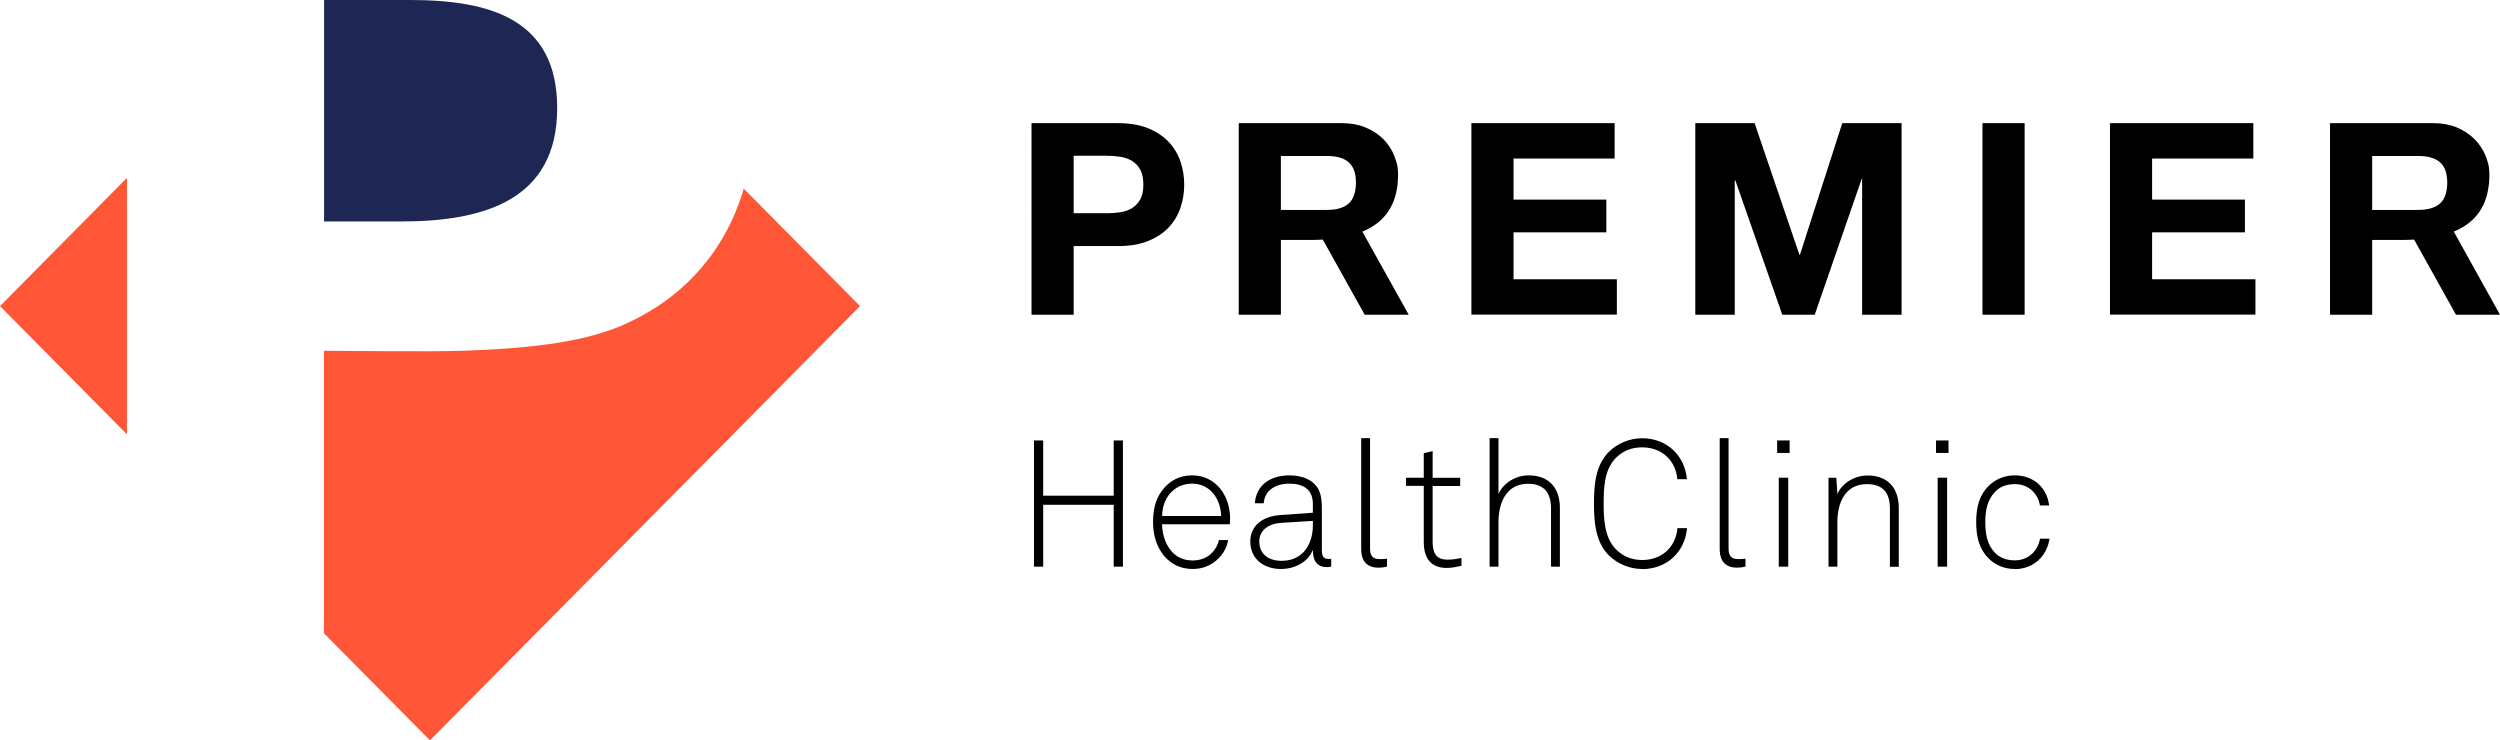
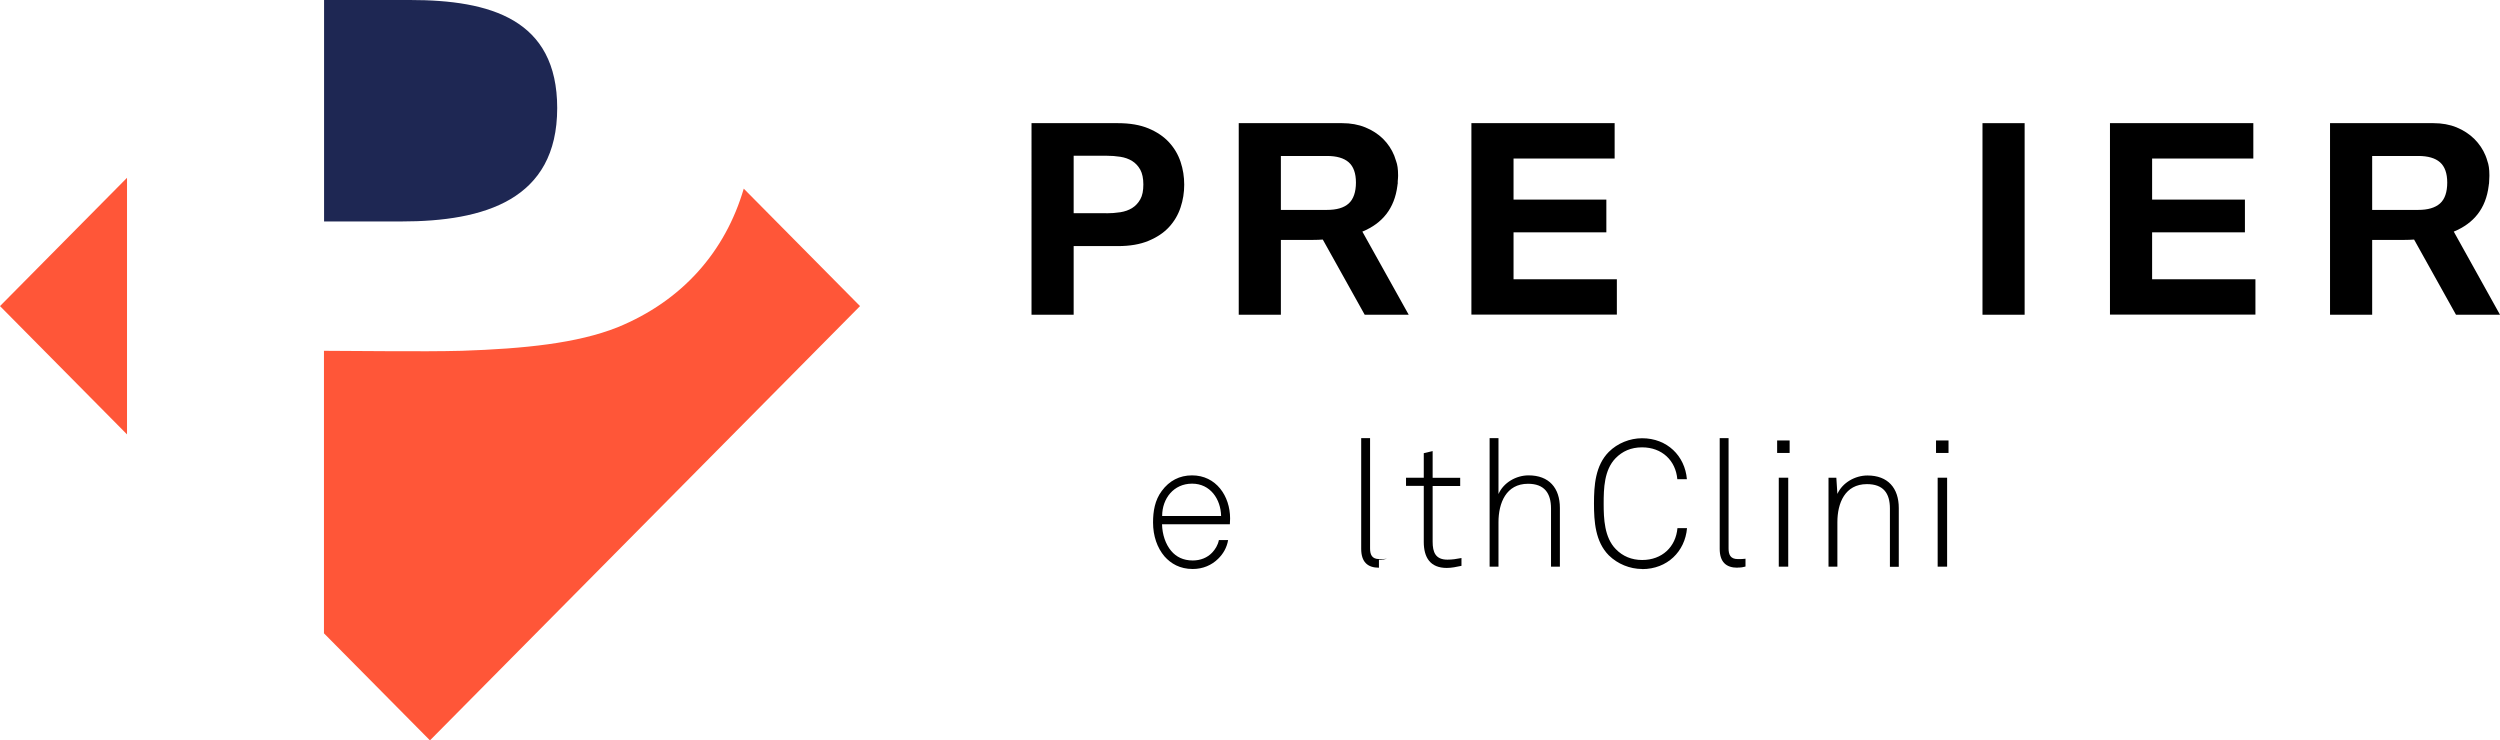
<svg xmlns="http://www.w3.org/2000/svg" id="a" viewBox="0 0 214.15 63.43">
  <defs>
    <style>.b{fill:#ff5638;}.c{fill:#1e2753;}</style>
  </defs>
  <g>
    <g>
      <path d="M120.67,26.96l-3.97-7.12c1.72-.71,2.75-1.98,3-3.92,0-.07,.02-.13,.03-.2,0-.06,0-.13,0-.19,.01-.15,.03-.3,.03-.45,0-.02,0-.03,0-.05v-.03c0-.52-.06-.91-.17-1.2-.05-.16-.1-.32-.16-.47-.22-.54-.54-1.02-.96-1.44-.42-.41-.93-.74-1.52-.98-.59-.24-1.25-.36-1.99-.36h-8.85V26.96h3.61v-6.41h2.78c.28,0,.55-.01,.81-.03l3.59,6.44h3.77Zm-10.95-13.6h3.95c.83,0,1.45,.18,1.86,.54,.41,.36,.62,.94,.62,1.74s-.21,1.42-.62,1.79c-.41,.37-1.03,.55-1.86,.55h-3.95v-4.62Z" />
      <path d="M214.15,26.96l-3.96-7.12c1.72-.71,2.75-1.98,2.99-3.92,0-.07,.02-.13,.03-.2,0-.06,0-.13,.01-.19,0-.15,.02-.3,.02-.45,0-.02,0-.03,0-.05,0-.01,0-.02,0-.03,0-.52-.06-.91-.17-1.2-.04-.16-.1-.32-.16-.47-.22-.54-.55-1.02-.97-1.44-.42-.41-.93-.74-1.51-.98-.59-.24-1.25-.36-1.99-.36h-8.85V26.96h3.61v-6.41h2.78c.28,0,.55-.01,.81-.03l3.59,6.44h3.77Zm-10.95-13.6h3.95c.83,0,1.45,.18,1.86,.54,.41,.36,.62,.94,.62,1.74s-.2,1.42-.62,1.79c-.42,.37-1.04,.55-1.86,.55h-3.95v-4.62Z" />
      <path d="M95.76,10.55c1.03,0,1.9,.15,2.62,.45,.72,.3,1.31,.7,1.76,1.19,.45,.49,.78,1.05,.99,1.68,.21,.63,.31,1.28,.31,1.95s-.1,1.31-.31,1.94c-.21,.64-.54,1.2-.99,1.69-.45,.49-1.04,.88-1.76,1.18-.72,.3-1.59,.45-2.62,.45h-3.79v5.88h-3.61V10.55h7.4Zm-.99,7.72c.41,0,.81-.03,1.2-.09,.38-.06,.72-.18,1.01-.36,.29-.18,.52-.43,.7-.75,.18-.32,.26-.74,.26-1.27s-.09-.94-.26-1.26c-.18-.32-.41-.57-.7-.75-.29-.18-.63-.3-1.01-.36-.38-.06-.78-.09-1.2-.09h-2.8v4.92h2.8Z" />
      <path d="M138.31,10.55v3.03h-8.66v3.52h7.95v2.8h-7.95v4.02h8.85v3.03h-12.46V10.55h12.27Z" />
-       <path d="M150.3,10.55l3.84,11.28h.04l3.63-11.28h5.08V26.96h-3.38V15.33h-.04l-4.02,11.63h-2.78l-4.02-11.51h-.05v11.51h-3.38V10.55h5.08Z" />
      <path d="M173.43,10.55V26.96h-3.61V10.55h3.61Z" />
      <path d="M193.02,10.55v3.03h-8.67v3.52h7.95v2.8h-7.95v4.02h8.85v3.03h-12.46V10.55h12.27Z" />
    </g>
    <g>
      <polygon class="b" points="0 26.22 10.88 37.21 10.88 15.23 0 26.22" />
      <path class="c" d="M47.73,9.26c0-7.61-5.72-9.26-12.61-9.26h-7.36V18.97h6.63c7.08,0,13.34-1.84,13.34-9.71Z" />
      <path class="b" d="M73.67,26.22l-9.96-10.06c-1.58,5.39-5.26,9.61-10.82,11.88-3.45,1.37-7.98,1.83-13.34,2.01-3.45,.09-9.07,0-11.8,0v24.2l9.08,9.17L73.67,26.22Z" />
    </g>
  </g>
  <g>
-     <path d="M95.4,48.54v-5.3h-6.04v5.3h-.79v-10.81h.79v4.73h6.04v-4.73h.79v10.81h-.79Z" />
    <path d="M105.36,44.91h-5.82c.02,.88,.3,1.71,.79,2.29,.43,.5,1.02,.81,1.84,.81,.67,0,1.25-.24,1.66-.67,.27-.29,.49-.63,.58-1.08h.79c-.11,.66-.43,1.19-.85,1.6-.55,.55-1.31,.88-2.18,.88-1.1,0-1.87-.46-2.42-1.08-.62-.73-.98-1.74-.98-2.9,0-.96,.15-1.91,.75-2.71,.64-.87,1.52-1.33,2.59-1.33,2.06,0,3.26,1.77,3.26,3.69,0,.18-.02,.32-.02,.5Zm-3.25-3.48c-1.57,0-2.56,1.27-2.56,2.77h5.05c-.03-1.45-.93-2.77-2.48-2.77Z" />
-     <path d="M113.66,48.58c-.95,0-1.2-.69-1.2-1.49-.41,1.08-1.57,1.65-2.74,1.65-1.48,0-2.62-.88-2.62-2.35,0-1.36,1.05-2.16,2.56-2.27l2.8-.2v-.75c0-1.27-.85-1.74-2.01-1.74s-2.12,.55-2.2,1.68h-.76c.11-1.54,1.31-2.39,2.96-2.39,1.04,0,2.16,.35,2.58,1.4,.18,.47,.2,.96,.2,1.46v3.48c0,.52,.08,.82,.59,.82,.09,0,.14,0,.21-.02v.67c-.18,.03-.18,.05-.37,.05Zm-1.2-3.96l-2.73,.17c-1.13,.08-1.86,.67-1.86,1.6,0,1.1,.82,1.65,1.91,1.65,1.92,0,2.68-1.55,2.68-3.02v-.4Z" />
-     <path d="M118.12,48.63c-.98,0-1.52-.5-1.52-1.62v-9.48h.76v9.45c0,.52,.15,.91,.79,.91,.3,0,.44,0,.66-.03v.67c-.17,.05-.37,.09-.69,.09Z" />
+     <path d="M118.12,48.63c-.98,0-1.52-.5-1.52-1.62v-9.48h.76v9.45c0,.52,.15,.91,.79,.91,.3,0,.44,0,.66-.03c-.17,.05-.37,.09-.69,.09Z" />
    <path d="M123.93,48.65c-1.42,0-1.97-.9-1.97-2.23v-4.8h-1.52v-.7h1.52v-2.1l.76-.18v2.29h2.36v.7h-2.36v4.77c0,.9,.24,1.54,1.27,1.54,.41,0,.79-.06,1.2-.14v.67c-.43,.09-.84,.18-1.27,.18Z" />
    <path d="M132.86,48.54v-4.98c0-1.33-.58-2.12-1.97-2.12-1.88,0-2.53,1.65-2.53,3.29v3.81h-.76v-11.01h.76v4.79c.43-.98,1.51-1.6,2.58-1.6,1.75,0,2.68,1.08,2.68,2.79v5.03h-.76Z" />
    <path d="M140.66,48.74c-1.04,0-2.1-.43-2.85-1.17-1.16-1.17-1.27-2.9-1.27-4.44s.11-3.25,1.27-4.42c.75-.75,1.81-1.17,2.85-1.17,2.15,0,3.67,1.51,3.84,3.51h-.82c-.14-1.6-1.31-2.73-3.02-2.73-.96,0-1.69,.34-2.27,.93-.98,1.01-1.02,2.59-1.02,3.89s.06,2.9,1.04,3.9c.59,.61,1.36,.93,2.26,.93,1.71,0,2.88-1.13,3.02-2.73h.82c-.17,2-1.69,3.51-3.84,3.51Z" />
    <path d="M148.83,48.63c-.98,0-1.52-.5-1.52-1.62v-9.48h.76v9.45c0,.52,.15,.91,.79,.91,.3,0,.44,0,.66-.03v.67c-.17,.05-.37,.09-.69,.09Z" />
    <path d="M152.23,38.8v-1.07h1.07v1.07h-1.07Zm.14,9.74v-7.62h.81v7.62h-.81Z" />
    <path d="M161.89,48.54v-4.98c0-1.33-.58-2.09-1.97-2.09-1.88,0-2.53,1.62-2.53,3.26v3.81h-.76v-7.62h.67l.09,1.39c.43-.96,1.51-1.58,2.58-1.58,1.75,0,2.68,1.08,2.68,2.79v5.03h-.76Z" />
    <path d="M165.84,38.8v-1.07h1.07v1.07h-1.07Zm.14,9.74v-7.62h.81v7.62h-.81Z" />
-     <path d="M172.59,48.74c-.95,0-1.71-.37-2.24-.9-.79-.79-1.07-1.81-1.07-3.11s.27-2.32,1.07-3.11c.53-.53,1.3-.9,2.24-.9,1.59,0,2.76,1.04,2.94,2.58h-.79c-.17-1.05-.99-1.83-2.15-1.83-.73,0-1.3,.24-1.69,.66-.69,.72-.84,1.62-.84,2.61s.15,1.91,.84,2.62c.4,.41,.96,.64,1.69,.64,1.17,0,1.98-.82,2.16-1.86h.81c-.2,1.48-1.37,2.61-2.97,2.61Z" />
  </g>
</svg>